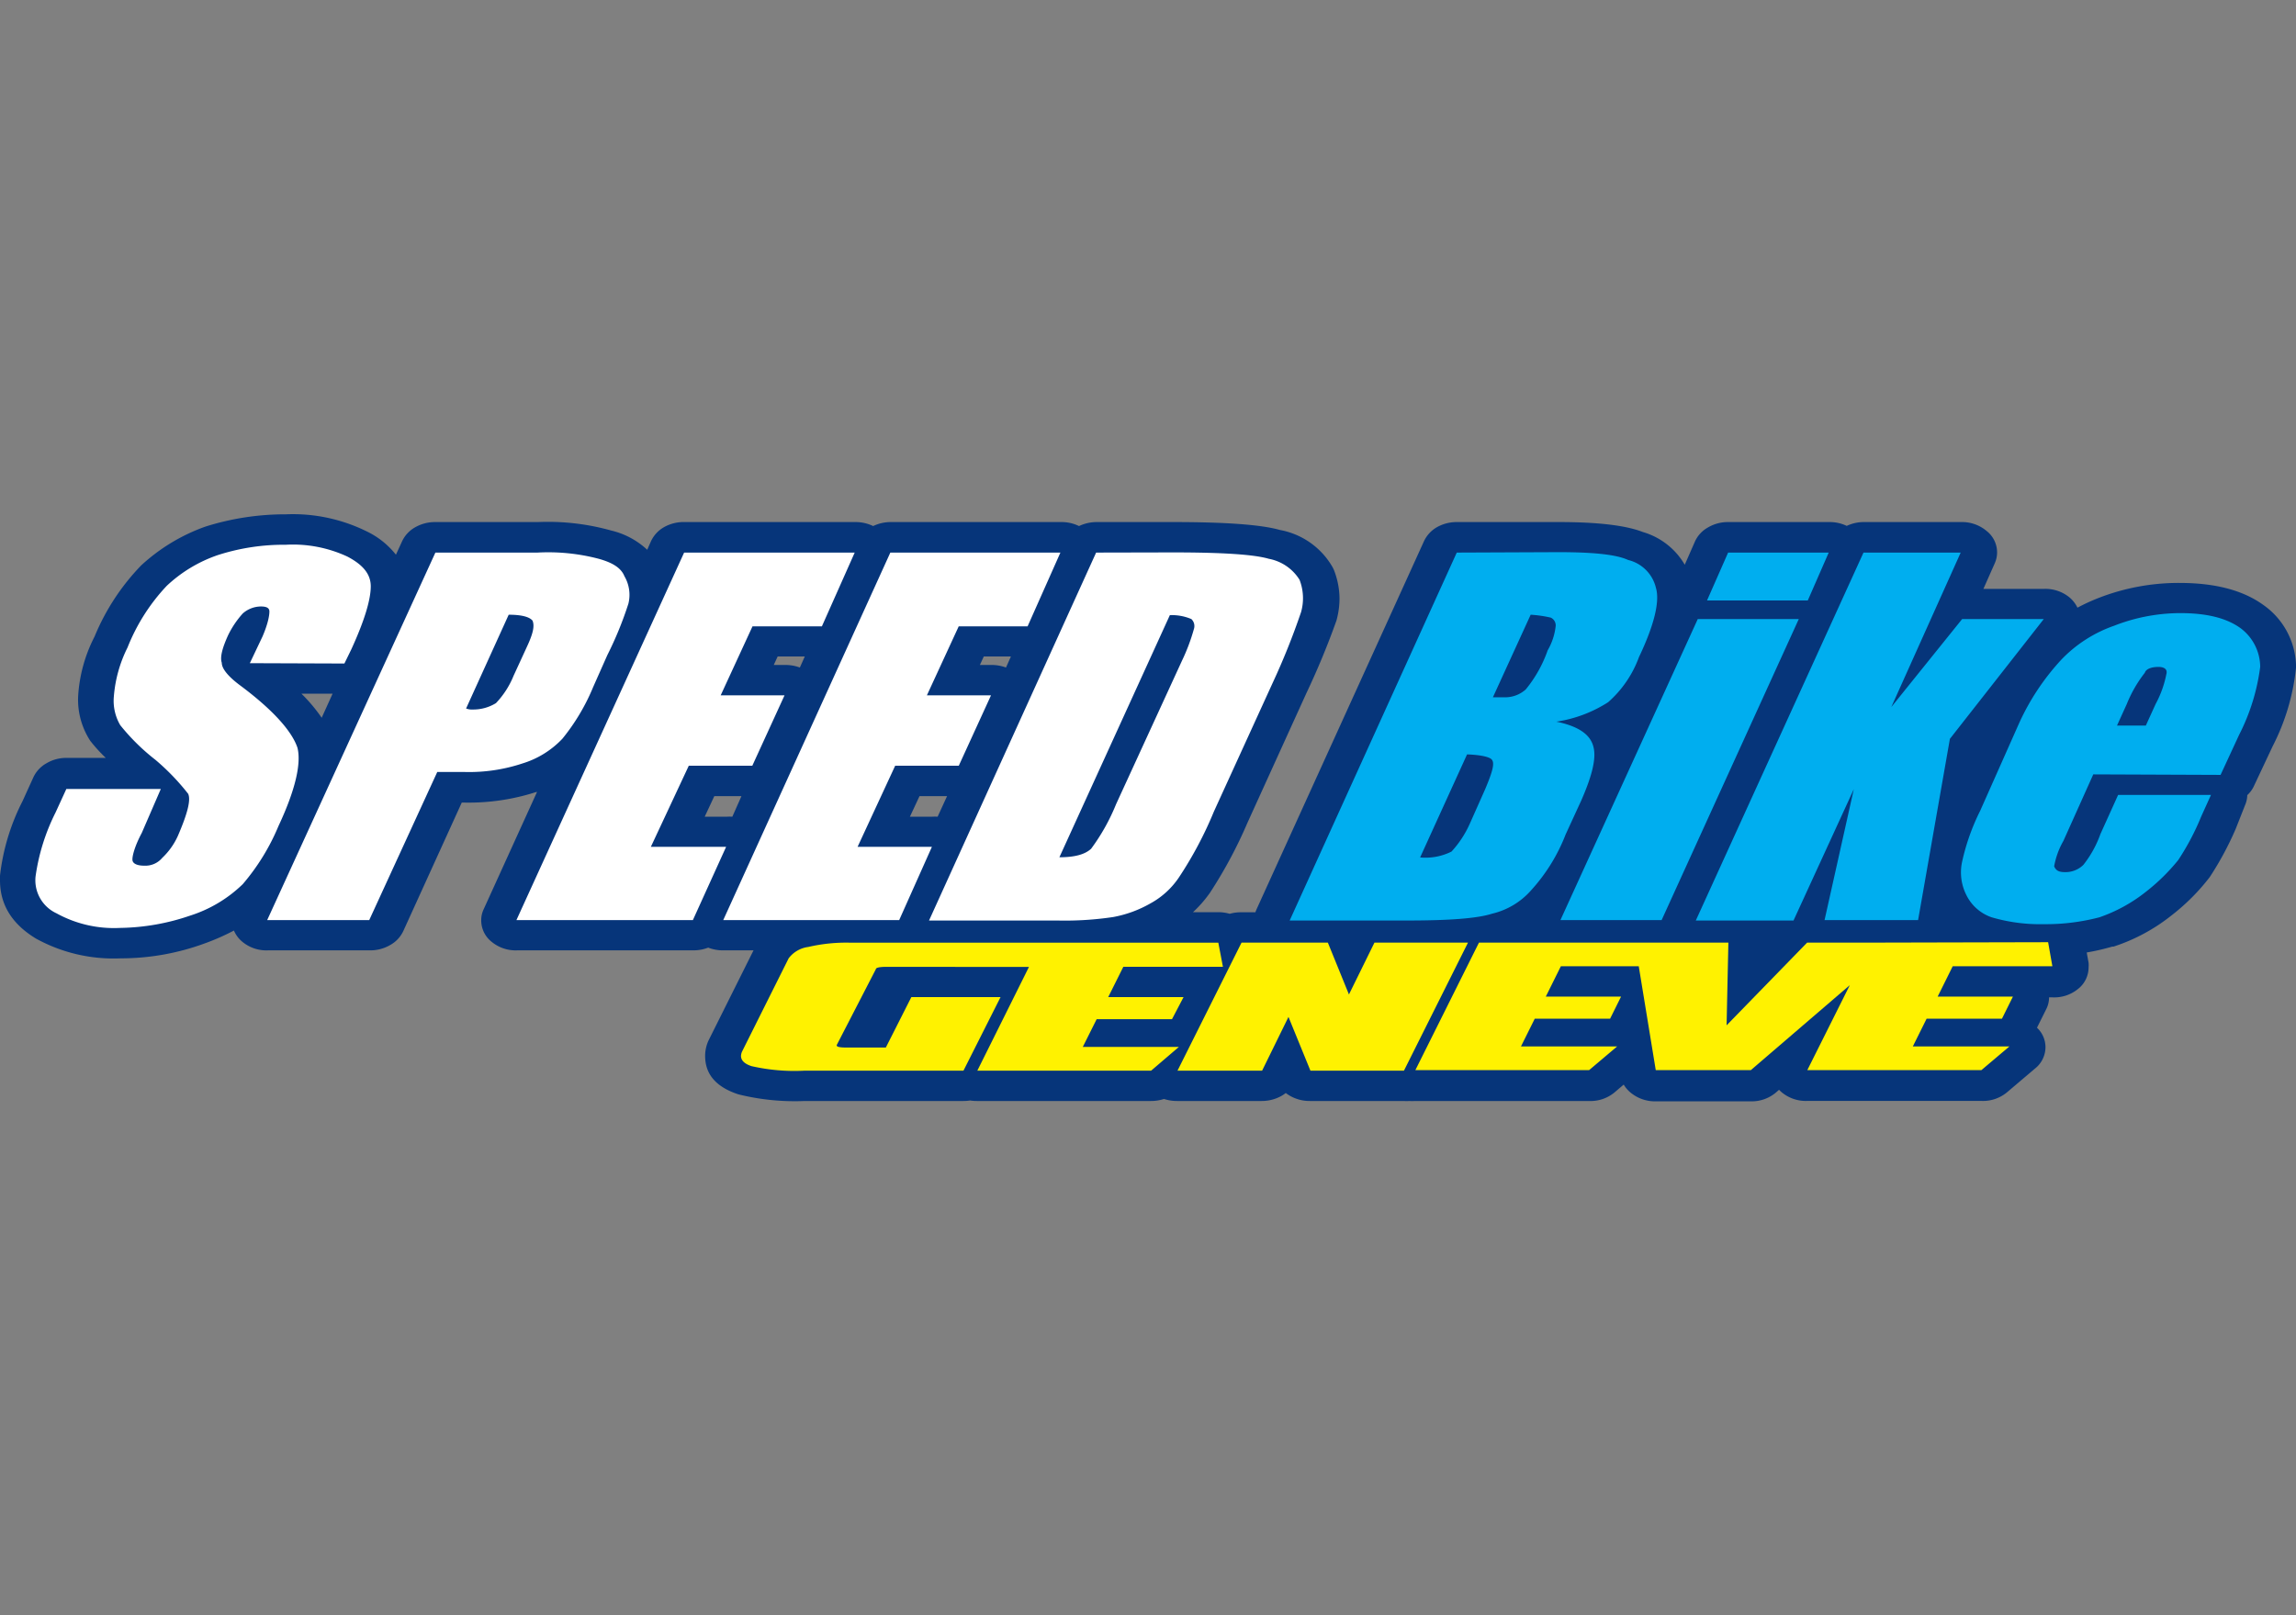
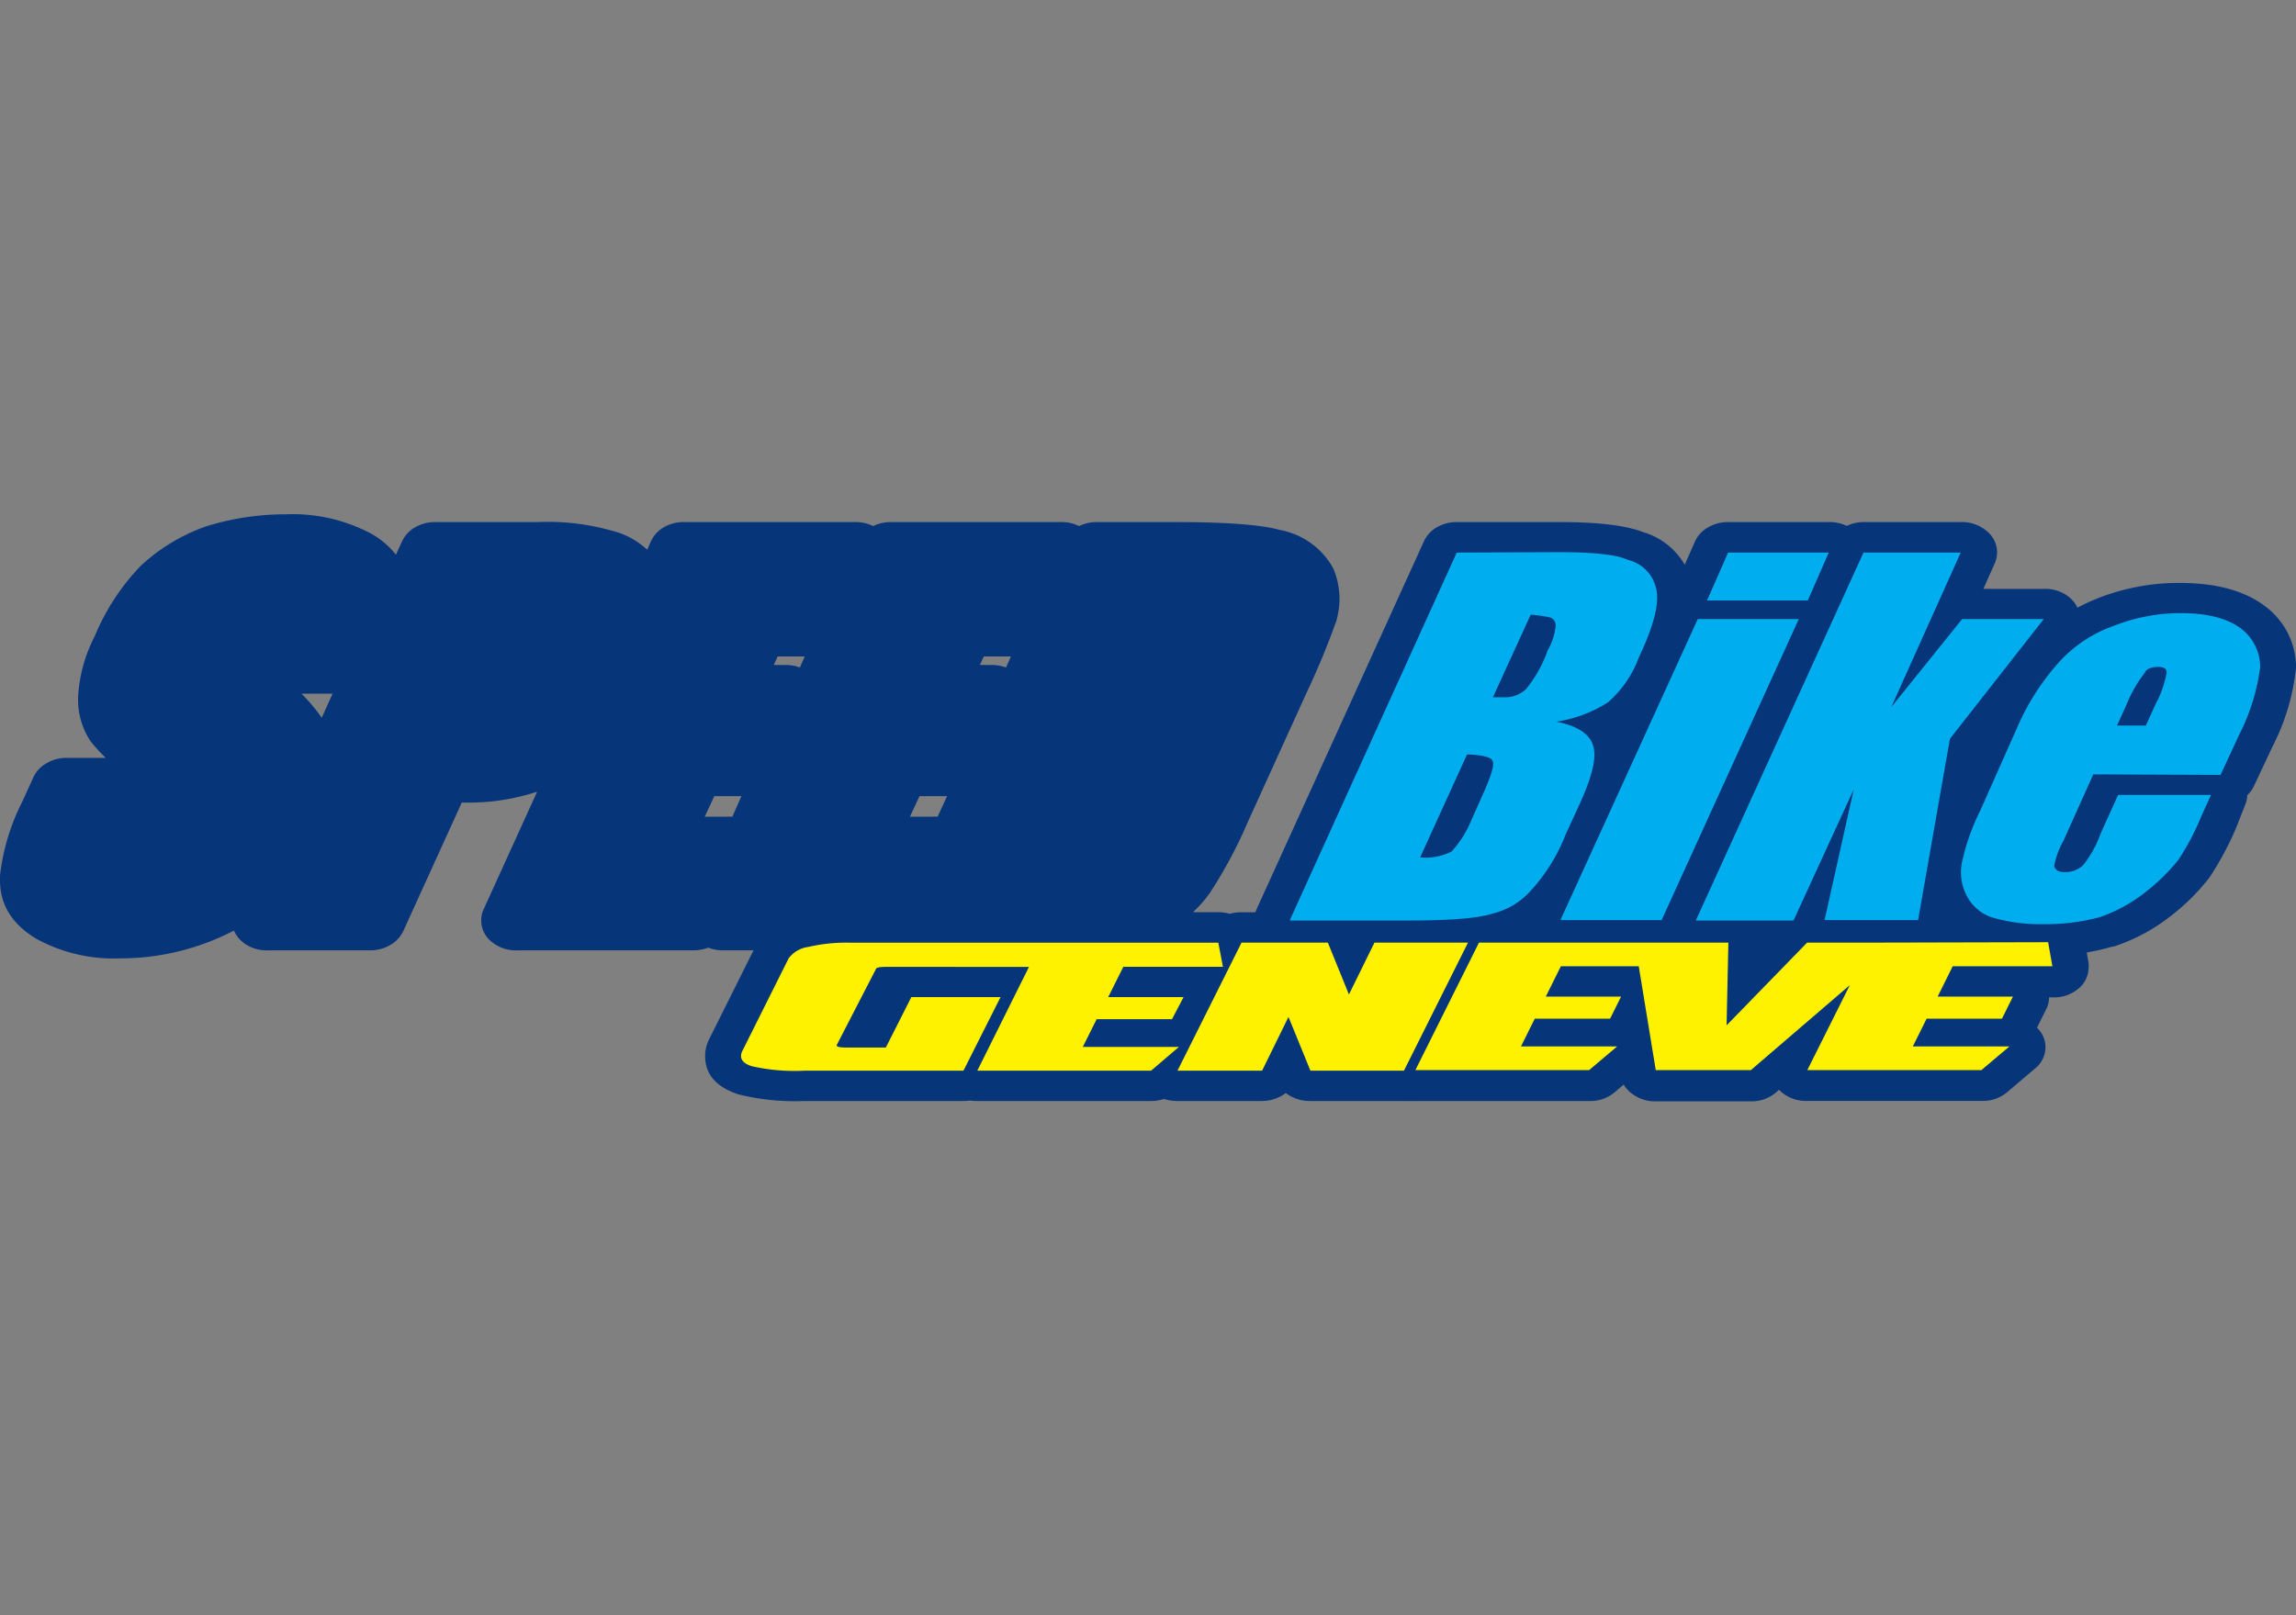
<svg xmlns="http://www.w3.org/2000/svg" viewBox="0 0 270 190">
  <rect x="0" y="0" width="270" height="190" fill="#808080" stroke="none" />
  <g fill-rule="evenodd">
    <path d="m87.19 93.65h-3.19l-1.13 2.42h2.6a4.63 4.63 0 0 1 .65 0zm-48.08-12.05h-3.66a19.33 19.33 0 0 1 2.38 2.83zm55.53-4.38h-3.19l-.46 1h1.33a4.89 4.89 0 0 1 1.74.3zm24.24 0h-3.19l-.46 1h1.33a4.89 4.89 0 0 1 1.74.3zm-7.51 16.43h-3.24l-1.13 2.42h2.6a4.78 4.78 0 0 1 .66 0zm36.26 13.66h-1.7a4.78 4.78 0 0 0 -1.32.18 4.86 4.86 0 0 0 -1.39-.19h-2.93a14.28 14.28 0 0 0 2-2.29 53.8 53.8 0 0 0 4.42-8.26l6.91-15.2a91.51 91.51 0 0 0 3.54-8.55l.06-.23a9.63 9.63 0 0 0 .3-2.34 9.34 9.34 0 0 0 -.65-3.37 3.78 3.78 0 0 0 -.17-.35 9 9 0 0 0 -6.19-4.37q-3.25-.93-12.52-.93h-9a4.82 4.82 0 0 0 -2.1.47 4.68 4.68 0 0 0 -2.11-.47h-20a4.76 4.76 0 0 0 -2.1.47 4.75 4.75 0 0 0 -2.12-.47h-20a4.72 4.72 0 0 0 -2.46.59 3.72 3.72 0 0 0 -1.55 1.67l-.44 1a9.36 9.36 0 0 0 -4.22-2.26 27.54 27.54 0 0 0 -8.63-1h-12.07a4.72 4.72 0 0 0 -2.38.62 3.69 3.69 0 0 0 -1.54 1.67l-.71 1.55a9.76 9.76 0 0 0 -3.45-2.75 19.58 19.58 0 0 0 -9.49-2 31.18 31.18 0 0 0 -9.42 1.43l-.2.07a22 22 0 0 0 -7.4 4.51 26.6 26.6 0 0 0 -5.48 8.37 17.58 17.58 0 0 0 -1.93 7 8.85 8.85 0 0 0 1.43 5.27 18.37 18.37 0 0 0 1.82 2h-4.59a4.55 4.55 0 0 0 -2.36.62 3.68 3.68 0 0 0 -1.55 1.63l-1.29 2.84a25.54 25.54 0 0 0 -2.65 8.76v.56q0 4.29 4.24 6.85a18.9 18.9 0 0 0 9.94 2.32 28.56 28.56 0 0 0 9.82-1.73 27.22 27.22 0 0 0 3.51-1.54 3.46 3.46 0 0 0 1 1.33 4.42 4.42 0 0 0 3 1h12a4.63 4.63 0 0 0 2.38-.63 3.65 3.65 0 0 0 1.54-1.65l6.87-15.1h.41a25.87 25.87 0 0 0 8.36-1.25h.08l-6.28 13.81a3 3 0 0 0 -.28 1.29 3.21 3.21 0 0 0 1.23 2.53 4.45 4.45 0 0 0 3 1h20.71a4.85 4.85 0 0 0 1.75-.32 4.77 4.77 0 0 0 1.77.32h3.56l-5.2 10.42a4.35 4.35 0 0 0 -.49 2c0 2.17 1.31 3.67 3.92 4.52a27.56 27.56 0 0 0 7.79.78h18.67a5.12 5.12 0 0 0 .78-.06 5.19 5.19 0 0 0 .8.06h20.43a4.92 4.92 0 0 0 1.57-.24 5 5 0 0 0 1.57.24h9.9a4.75 4.75 0 0 0 2.33-.59 3.93 3.93 0 0 0 .52-.35c.13.1.27.19.41.28a4.65 4.65 0 0 0 2.44.66h11a4.83 4.83 0 0 0 .67 0 5.32 5.32 0 0 0 .69 0h20.44a4.41 4.41 0 0 0 3-1l1.09-.93a3.7 3.7 0 0 0 1 1.09 4.48 4.48 0 0 0 2.76.88h11.17a4.42 4.42 0 0 0 3-1.06l.34-.3a3.26 3.26 0 0 0 .33.31 4.43 4.43 0 0 0 3 1h20.46a4.41 4.41 0 0 0 3-1l3.3-2.8a3.22 3.22 0 0 0 1.24-2.53 3.13 3.13 0 0 0 -1-2.28l1.09-2.19a3 3 0 0 0 .33-1.38h.42a4.42 4.42 0 0 0 3-1 3.23 3.23 0 0 0 1.23-2.54 3 3 0 0 0 0-.52l-.22-1.22a26.2 26.2 0 0 0 3-.69h.15a21.71 21.71 0 0 0 6.87-3.71 24.78 24.78 0 0 0 4.41-4.42l.09-.13a37 37 0 0 0 3-5.59l1.09-2.77a3.09 3.09 0 0 0 .27-1.2 3.33 3.33 0 0 0 .75-1l2.23-4.74a26 26 0 0 0 2.75-9.23v-.37a9 9 0 0 0 -3.8-7q-3.58-2.62-9.89-2.62a25.93 25.93 0 0 0 -9.48 1.75 23.44 23.44 0 0 0 -2.53 1.16 3.65 3.65 0 0 0 -.94-1.21 4.47 4.47 0 0 0 -3-1h-7.12l1.33-3a3.17 3.17 0 0 0 .28-1.28 3.21 3.21 0 0 0 -1.23-2.53 4.47 4.47 0 0 0 -3-1.05h-11.45a4.68 4.68 0 0 0 -2 .45 4.62 4.62 0 0 0 -2.06-.45h-11.87a4.59 4.59 0 0 0 -2.4.64 3.58 3.58 0 0 0 -1.54 1.69l-1.18 2.69a8.42 8.42 0 0 0 -4.93-3.85q-3-1.17-9.86-1.17h-12a4.72 4.72 0 0 0 -2.33.59 3.72 3.72 0 0 0 -1.55 1.67l-19.68 43.28c-.05.11-.1.24-.14.36z" fill="#06357a" />
-     <path d="m40.5 78.05.81-1.66c1.61-3.51 2.29-5.92 2.29-7.42s-1-2.58-2.75-3.5a15.17 15.17 0 0 0 -7.25-1.39 25.25 25.25 0 0 0 -8 1.22 16.57 16.57 0 0 0 -6 3.62 22.78 22.78 0 0 0 -4.6 7.24 15.58 15.58 0 0 0 -1.61 5.75 5.65 5.65 0 0 0 .75 3.39 24.77 24.77 0 0 0 4.14 4.08 27.06 27.06 0 0 1 3.85 4c.34.75-.12 2.41-1.21 4.94a8.19 8.19 0 0 1 -1.84 2.59 2.59 2.59 0 0 1 -2.12.92c-.81 0-1.32-.23-1.38-.63s.23-1.61 1.09-3.22l2.24-5.17h-11.11l-1.27 2.77a24.15 24.15 0 0 0 -2.35 7.53 4.28 4.28 0 0 0 2.46 4.32 14 14 0 0 0 7.48 1.72 26.34 26.34 0 0 0 8.22-1.44 15.7 15.7 0 0 0 6.21-3.71 25.65 25.65 0 0 0 4.2-6.84c2-4.26 2.69-7.37 2.23-9.2-.63-1.9-2.82-4.43-6.84-7.41-1.32-1-2.06-1.9-2.06-2.59-.24-.69.11-1.84.74-3.23a11 11 0 0 1 1.73-2.57 3.26 3.26 0 0 1 2.13-.82c.68 0 1 .18 1 .59s-.12 1.32-.8 2.92l-1.5 3.16zm64.2-13.05-19.65 43.23h20.69l3.85-8.62h-8.74l4.42-9.54h7.48l3.79-8.28h-7.54l3.74-8.11h8.1l3.86-8.68zm32.87 7.36a5.87 5.87 0 0 1 2.53.46 1.13 1.13 0 0 1 .29 1.2 22.46 22.46 0 0 1 -1.39 3.69l-7.76 16.9a23.75 23.75 0 0 1 -2.93 5.23c-.74.68-1.95 1-3.73 1zm-8.67-7.36-19.65 43.28h15.11a38.17 38.17 0 0 0 6.55-.41 13.82 13.82 0 0 0 4.37-1.6 9.53 9.53 0 0 0 3.39-3.11 44.94 44.94 0 0 0 4.08-7.7l6.9-15.11a83.29 83.29 0 0 0 3.35-8.35 6 6 0 0 0 -.18-3.8 5.43 5.43 0 0 0 -3.62-2.47c-1.78-.52-5.57-.75-11.26-.75zm-69.08 7.31c1.6 0 2.46.28 2.8.69.24.57.13 1.38-.62 3l-1.61 3.5a10.19 10.19 0 0 1 -2.07 3.21 5.08 5.08 0 0 1 -2.7.75 1.9 1.9 0 0 1 -.81-.12zm-8.62-7.31-19.78 43.23h12l8-17.42h3.28a19.89 19.89 0 0 0 6.72-1 10.8 10.8 0 0 0 4.72-2.92 24.38 24.38 0 0 0 3.62-6.09l1.66-3.74a42 42 0 0 0 2.48-6.06 4.34 4.34 0 0 0 -.47-3.22c-.4-1-1.44-1.62-3.1-2.07a23.38 23.38 0 0 0 -7.12-.71zm29.25 0-19.72 43.23h20.75l3.91-8.62h-8.85l4.46-9.54h7.47l3.79-8.28h-7.51l3.74-8.11h8.16l3.86-8.68z" fill="#fff" />
    <path d="m172.52 88.74c1.78.06 2.76.35 2.93.64.35.45 0 1.55-.8 3.45l-1.78 4a12.14 12.14 0 0 1 -2.18 3.34 6.82 6.82 0 0 1 -3.69.69zm7.48-16.43a14.37 14.37 0 0 1 2.36.34 1 1 0 0 1 .58 1 7.24 7.24 0 0 1 -.94 2.85 15.14 15.14 0 0 1 -2.58 4.6 3.63 3.63 0 0 1 -2.59.92h-1.27zm-8.69-7.31-19.65 43.28h13.79c4.83 0 8.22-.23 10-.8a8.81 8.81 0 0 0 4.66-2.82 20.94 20.94 0 0 0 4-6.5l1.84-4c1.26-2.87 1.78-4.94 1.44-6.27-.34-1.49-1.78-2.47-4.37-3a15.48 15.48 0 0 0 6.09-2.29 13 13 0 0 0 3.62-5.29c1.78-3.74 2.48-6.55 2-8.16a4.42 4.42 0 0 0 -3.27-3.28c-1.49-.69-4.42-.92-8.22-.92zm43.74 0h-11.83l-2.48 5.63h11.85zm25.29 7.82h-9.6l-8.33 10.35 8.16-18.17h-11.43l-19.72 43.28h11.49l7.09-15.45-3.44 15.4h11l3.74-21.32zm12 12.53h-3.39l1.15-2.53a15.08 15.08 0 0 1 2.12-3.68c.17-.52.92-.69 1.61-.69s1.09.29.92.87a12.29 12.29 0 0 1 -1.26 3.5zm8.79 5.8 2.18-4.71a24.32 24.32 0 0 0 2.48-8 5.73 5.73 0 0 0 -2.3-4.54c-1.67-1.21-4-1.78-7.13-1.78a21.44 21.44 0 0 0 -7.76 1.49 15.77 15.77 0 0 0 -6.21 4 28.08 28.08 0 0 0 -4.92 7.39l-4.6 10.35a25.76 25.76 0 0 0 -2.13 6 5.89 5.89 0 0 0 .46 3.86 5.19 5.19 0 0 0 3 2.69 20.25 20.25 0 0 0 6.14.81 24.81 24.81 0 0 0 6.55-.81 18.44 18.44 0 0 0 5.46-3 23.26 23.26 0 0 0 3.8-3.73 29.44 29.44 0 0 0 2.7-5.12l1.15-2.54h-10.92l-2.08 4.6a12.71 12.71 0 0 1 -2 3.62 3 3 0 0 1 -2.12.86c-.75 0-1.09-.16-1.32-.68a9.26 9.26 0 0 1 1.09-3l3.51-7.82zm-49.6-18.33h-11.88l-16.15 35.41h11.9z" fill="#00aeef" />
    <path d="m121 113.74-6.07 12.2h20.44l3.26-2.79h-11.3l1.63-3.26h8.86l1.36-2.6h-8.86l1.78-3.57h11.71l-.54-2.83h-20.9-22.32a19.67 19.67 0 0 0 -5 .5 3.44 3.44 0 0 0 -2.31 1.34l-5.45 10.91a1.35 1.35 0 0 0 -.15.58c0 .52.43.93 1.24 1.19a22.68 22.68 0 0 0 6.27.53h18.65l4.36-8.65h-10.49l-3 5.93h-4.77c-.59 0-1-.08-1-.23a.09.09 0 0 1 0-.07l4.6-8.92c0-.19.53-.27 1.21-.27zm25-2.86-7.53 15.06h9.95l3.1-6.32 2.58 6.32h11l7.53-15.06h-11l-3 6.1-2.48-6.1zm74.11 0h-7.6l-9.47 9.73.21-9.73h-29.33l-7.48 15h20.43l3.3-2.79h-11.31l1.62-3.26h8.86l1.29-2.6h-8.85l1.77-3.57h9.16l2 12.22h11.18l11.64-10-5 10h20.47l3.3-2.79h-11.36l1.62-3.26h8.86l1.29-2.6h-8.85l1.77-3.57h11.72l-.5-2.83z" fill="#fff200" />
  </g>
</svg>